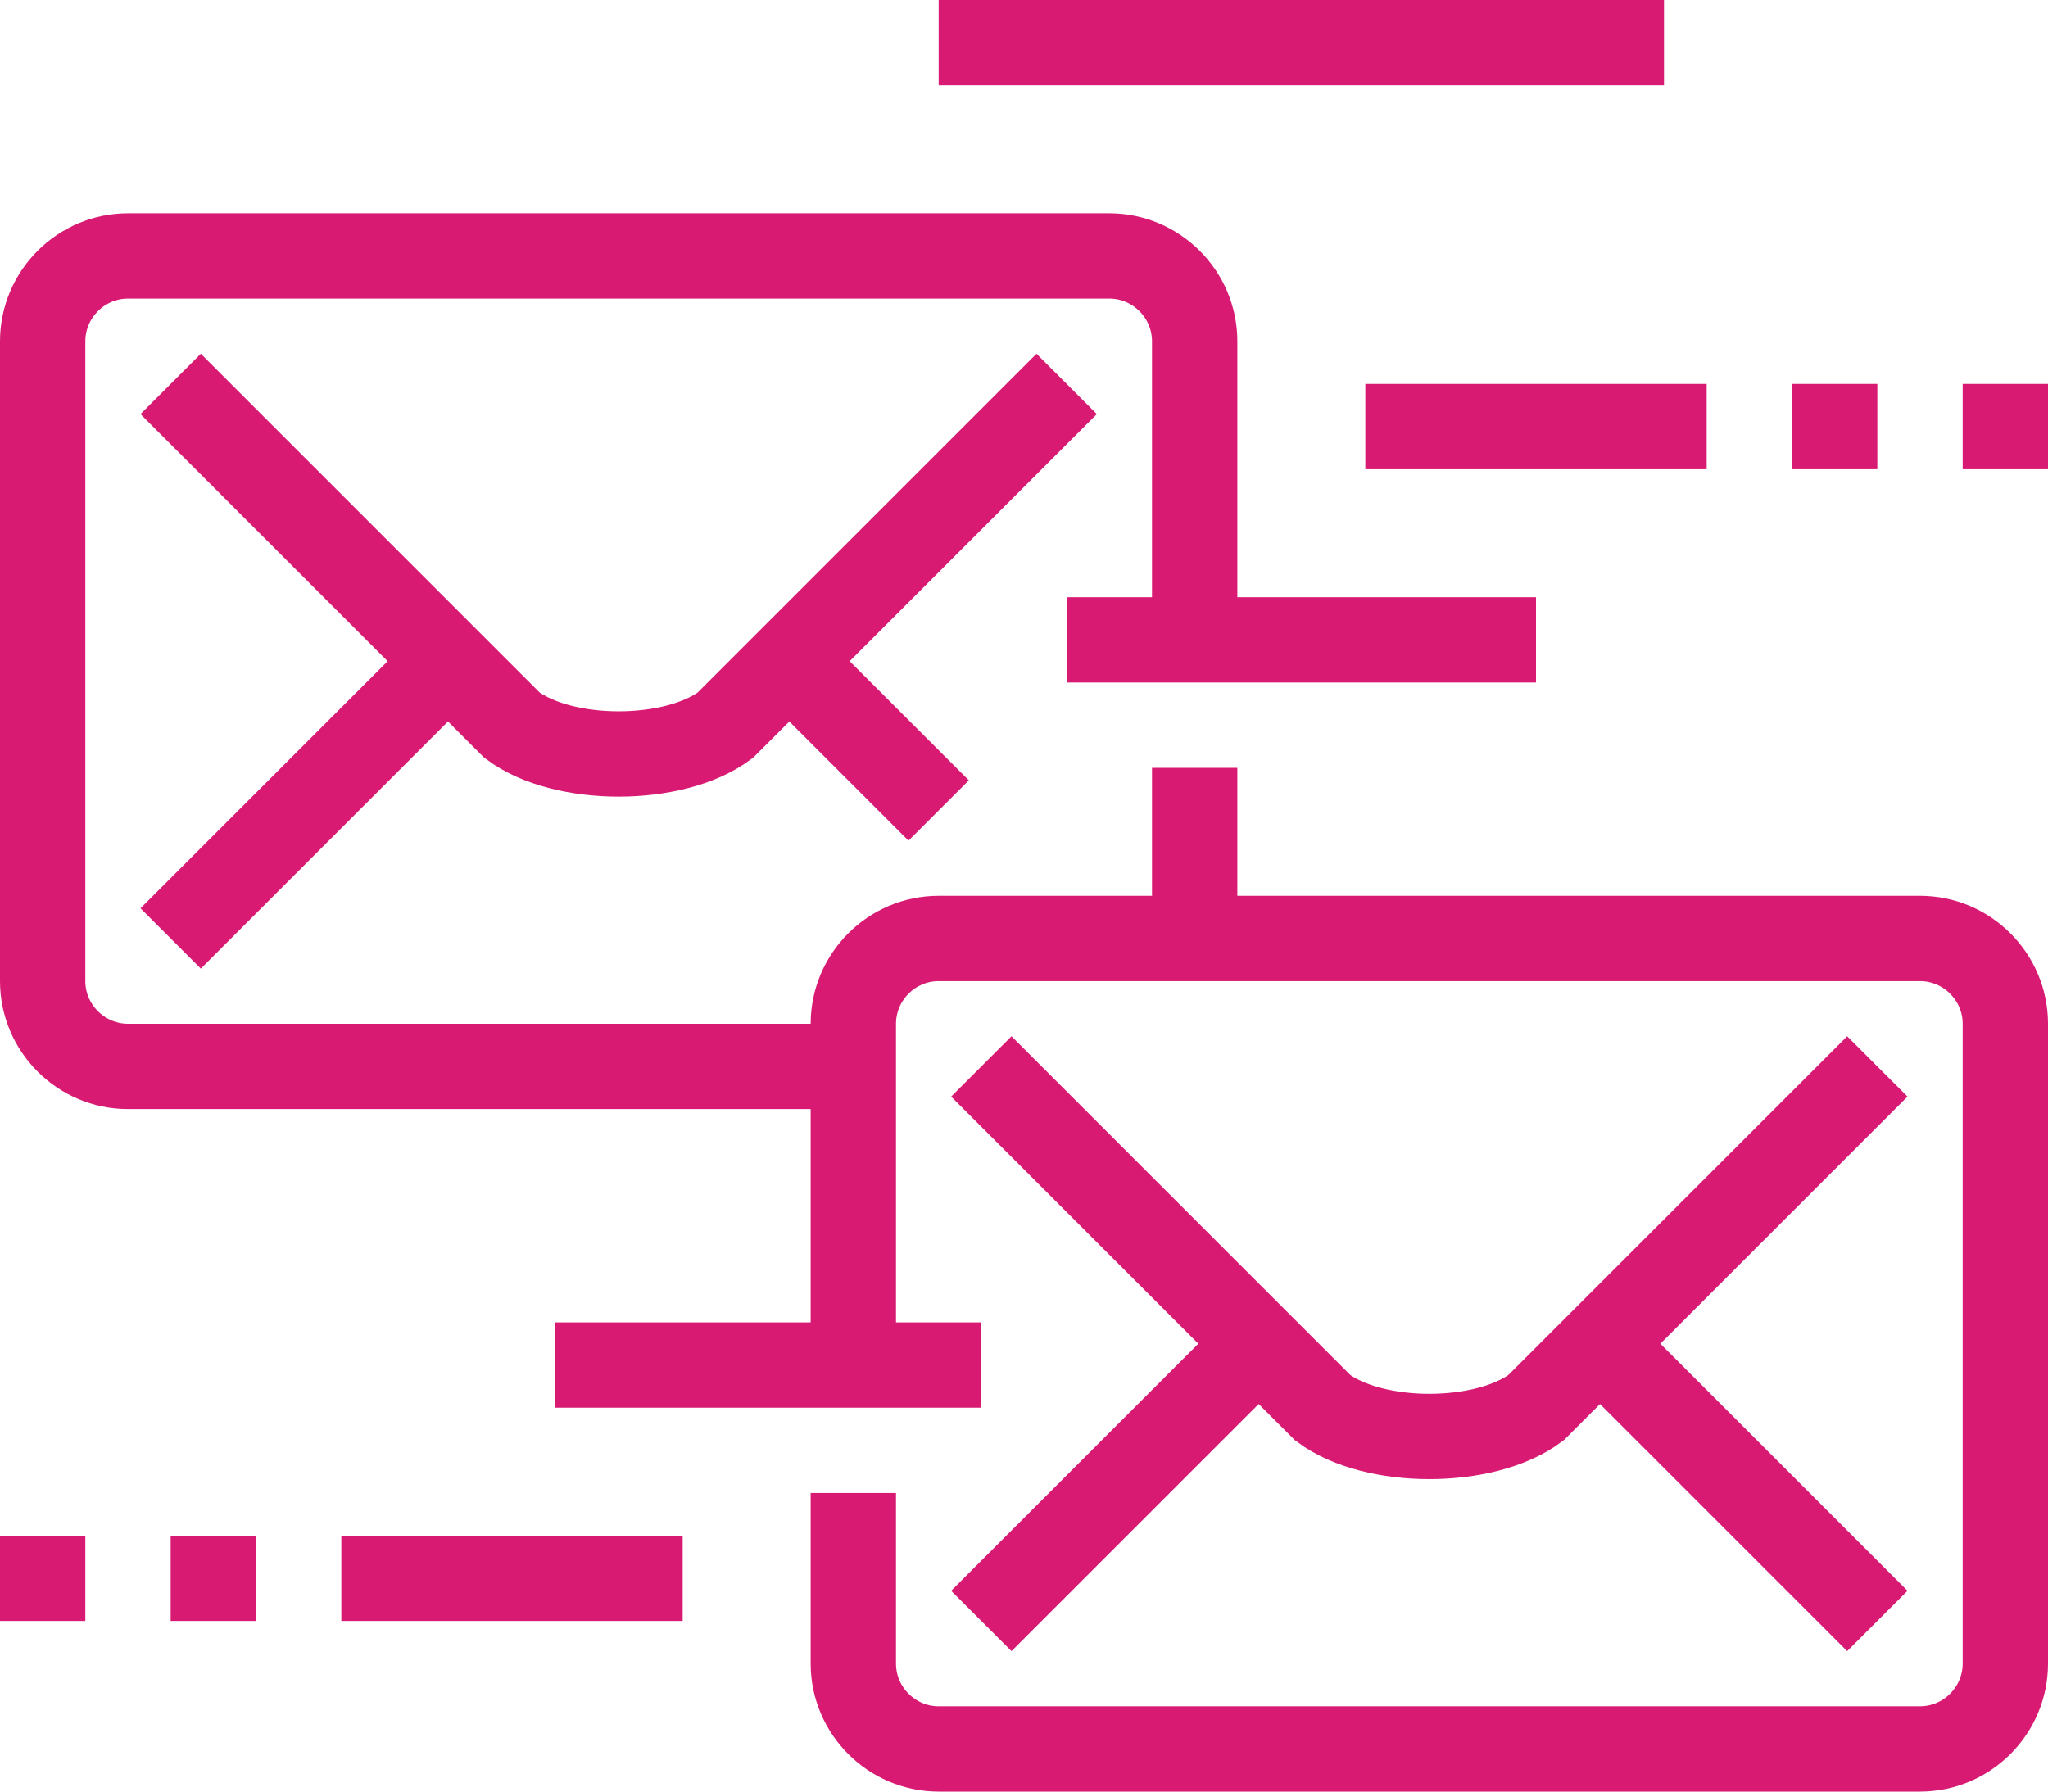
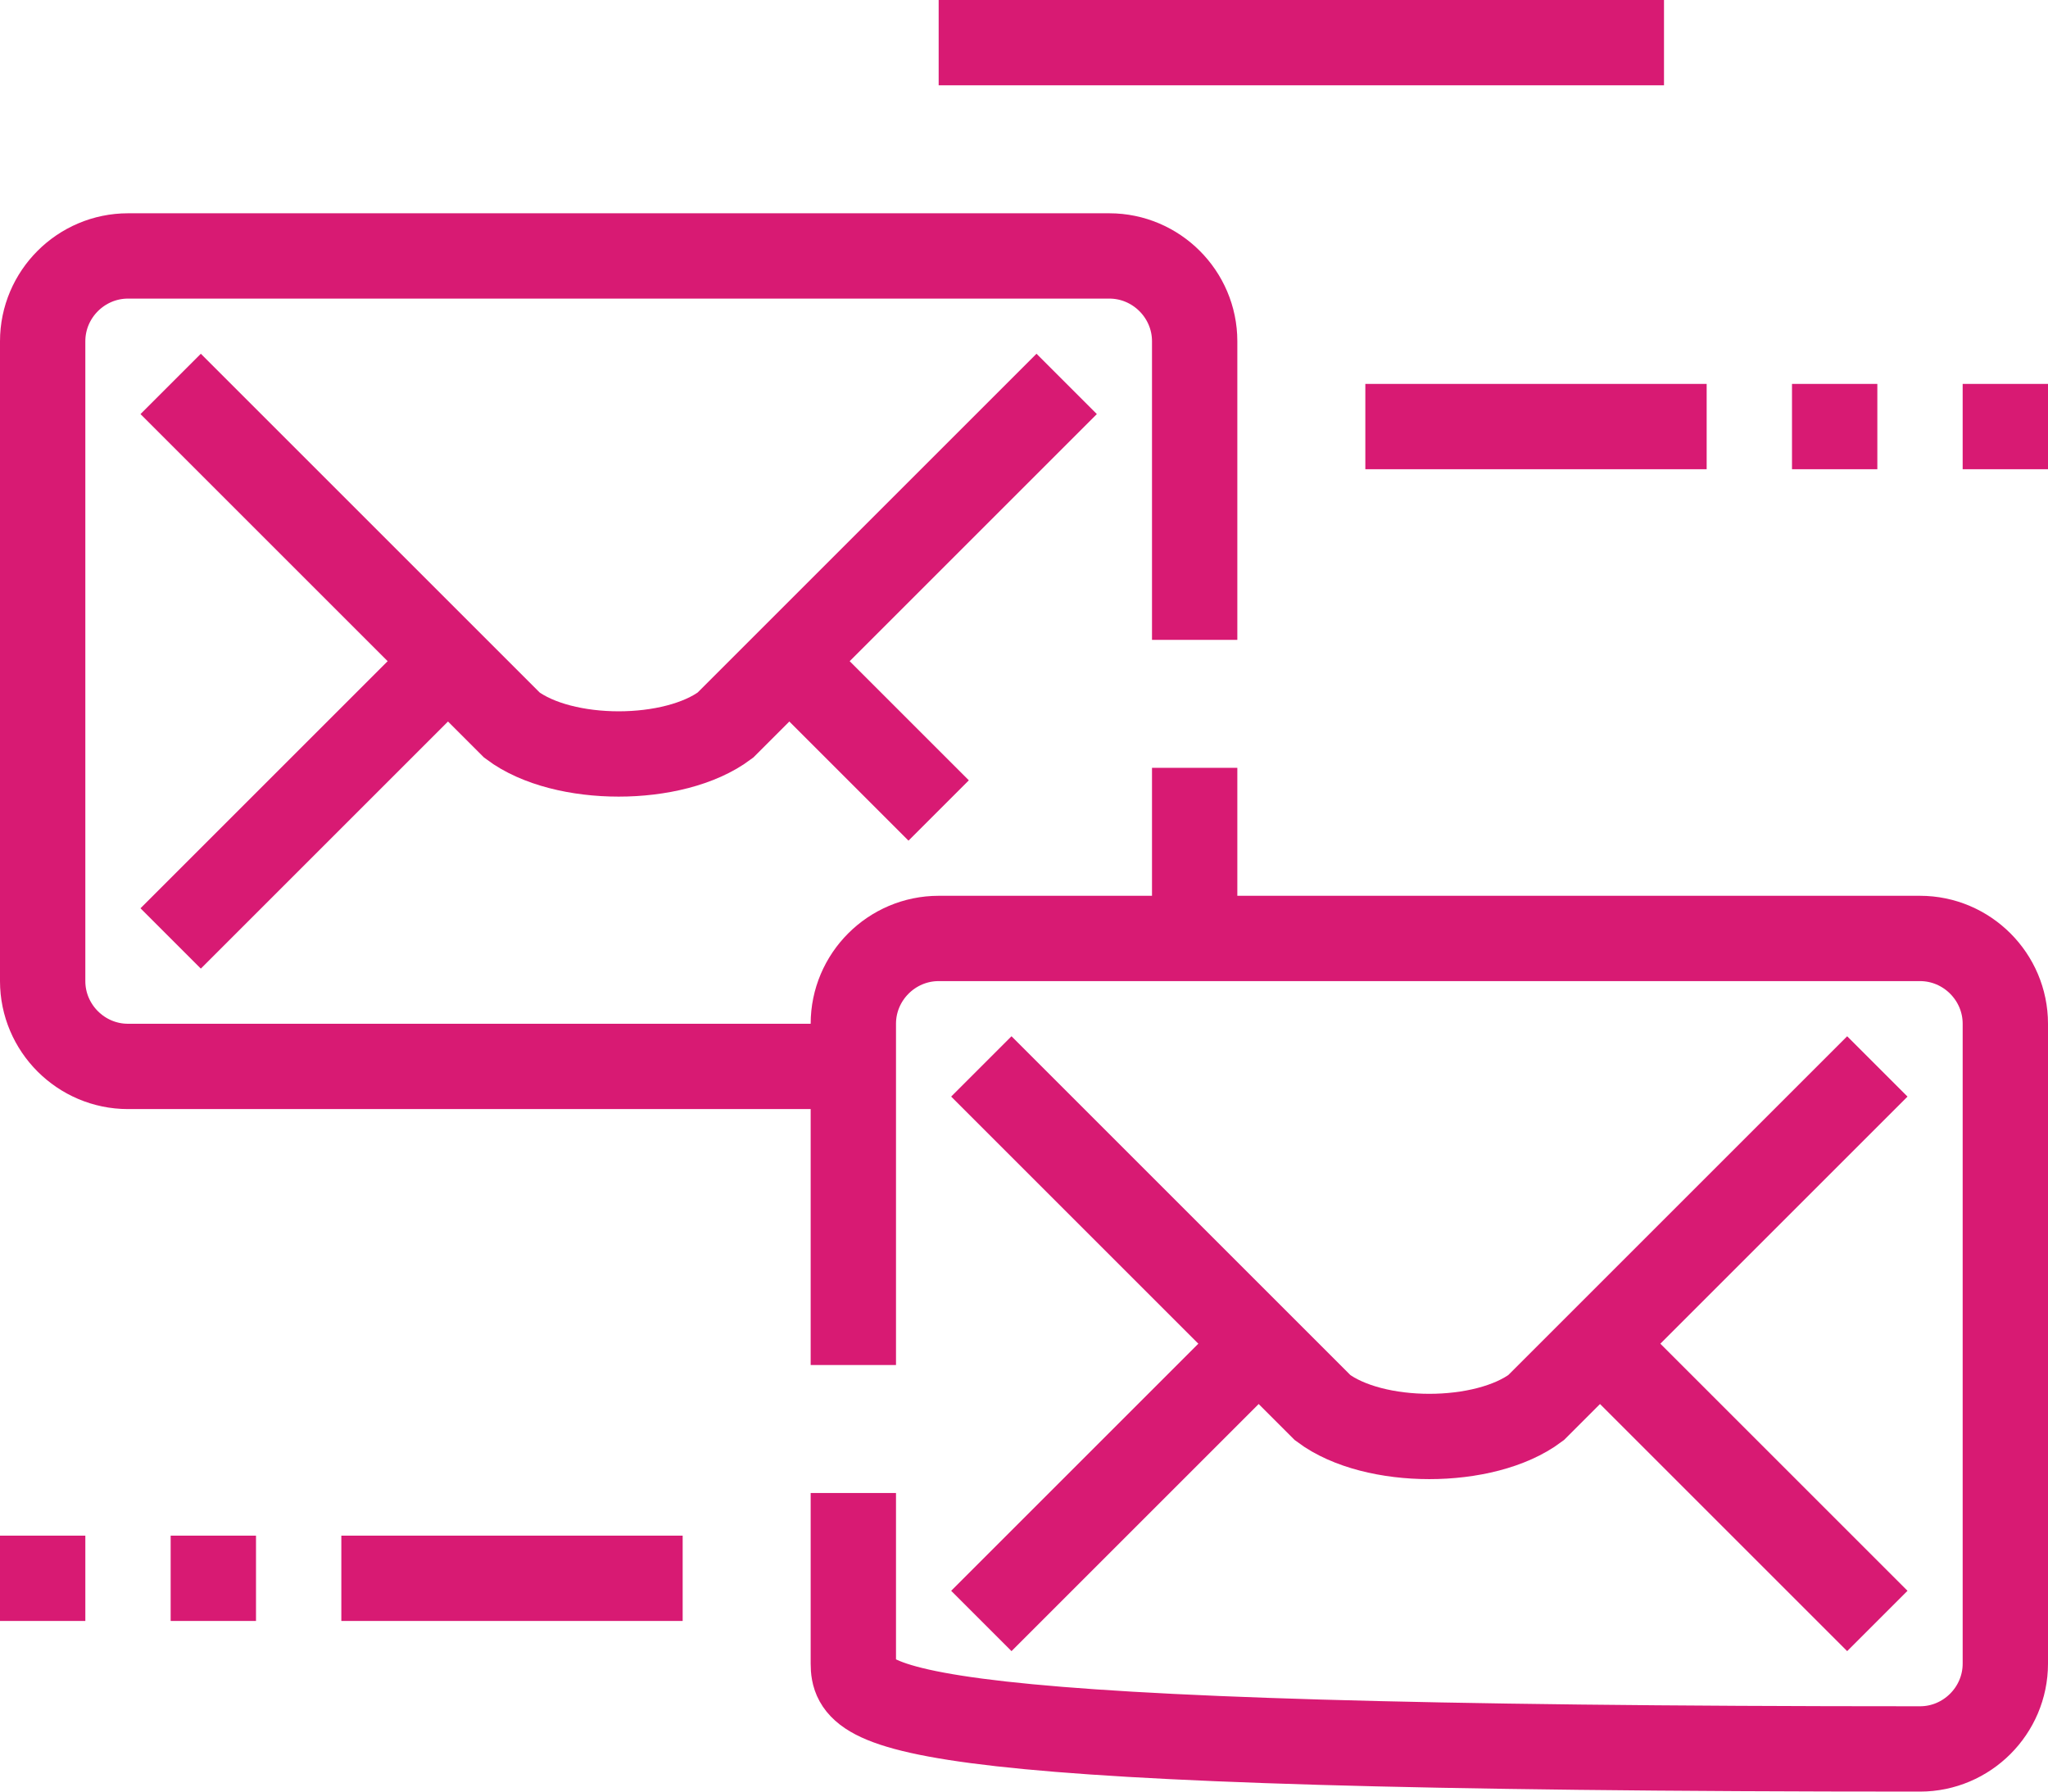
<svg xmlns="http://www.w3.org/2000/svg" width="48" height="42" viewBox="0 0 48 42" fill="none">
  <path d="M38 32L44 38" stroke="#D81A73" stroke-width="2" stroke-miterlimit="10" />
-   <path d="M20 32V24C20 22.9 20.9 22 22 22H45C46.1 22 47 22.9 47 24V39C47 40.1 46.1 41 45 41H22C20.9 41 20 40.1 20 39V35" stroke="#D81A73" stroke-width="2" stroke-miterlimit="10" />
+   <path d="M20 32V24C20 22.9 20.9 22 22 22H45C46.1 22 47 22.9 47 24V39C47 40.1 46.1 41 45 41C20.9 41 20 40.1 20 39V35" stroke="#D81A73" stroke-width="2" stroke-miterlimit="10" />
  <path d="M23 25L31 33C32.2 33.9 34.8 33.9 36 33L44 25" stroke="#D81A73" stroke-width="2" stroke-miterlimit="10" />
  <path d="M29 32L23 38" stroke="#D81A73" stroke-width="2" stroke-miterlimit="10" />
  <path d="M19 16L22 19" stroke="#D81A73" stroke-width="2" stroke-miterlimit="10" />
  <path d="M28 18V22" stroke="#D81A73" stroke-width="2" stroke-miterlimit="10" />
  <path d="M20 25H3C1.9 25 1 24.1 1 23V8C1 6.9 1.9 6 3 6H26C27.1 6 28 6.9 28 8V15" stroke="#D81A73" stroke-width="2" stroke-miterlimit="10" />
  <path d="M4 9L12 17C13.2 17.9 15.8 17.9 17 17L25 9" stroke="#D81A73" stroke-width="2" stroke-miterlimit="10" />
  <path d="M10 16L4 22" stroke="#D81A73" stroke-width="2" stroke-miterlimit="10" />
-   <path d="M25 15H36" stroke="#D81A73" stroke-width="2" stroke-miterlimit="10" />
  <path d="M32 10H40" stroke="#D81A73" stroke-width="2" stroke-miterlimit="10" />
  <path d="M16 37H8" stroke="#D81A73" stroke-width="2" stroke-miterlimit="10" />
-   <path d="M23 32H13" stroke="#D81A73" stroke-width="2" stroke-miterlimit="10" />
  <path d="M4 37H6" stroke="#D81A73" stroke-width="2" stroke-miterlimit="10" />
  <path d="M0 37H2" stroke="#D81A73" stroke-width="2" stroke-miterlimit="10" />
  <path d="M42 10H44" stroke="#D81A73" stroke-width="2" stroke-miterlimit="10" />
  <path d="M46 10H48" stroke="#D81A73" stroke-width="2" stroke-miterlimit="10" />
  <path d="M39 1H22" stroke="#D81A73" stroke-width="2" stroke-miterlimit="10" />
</svg>